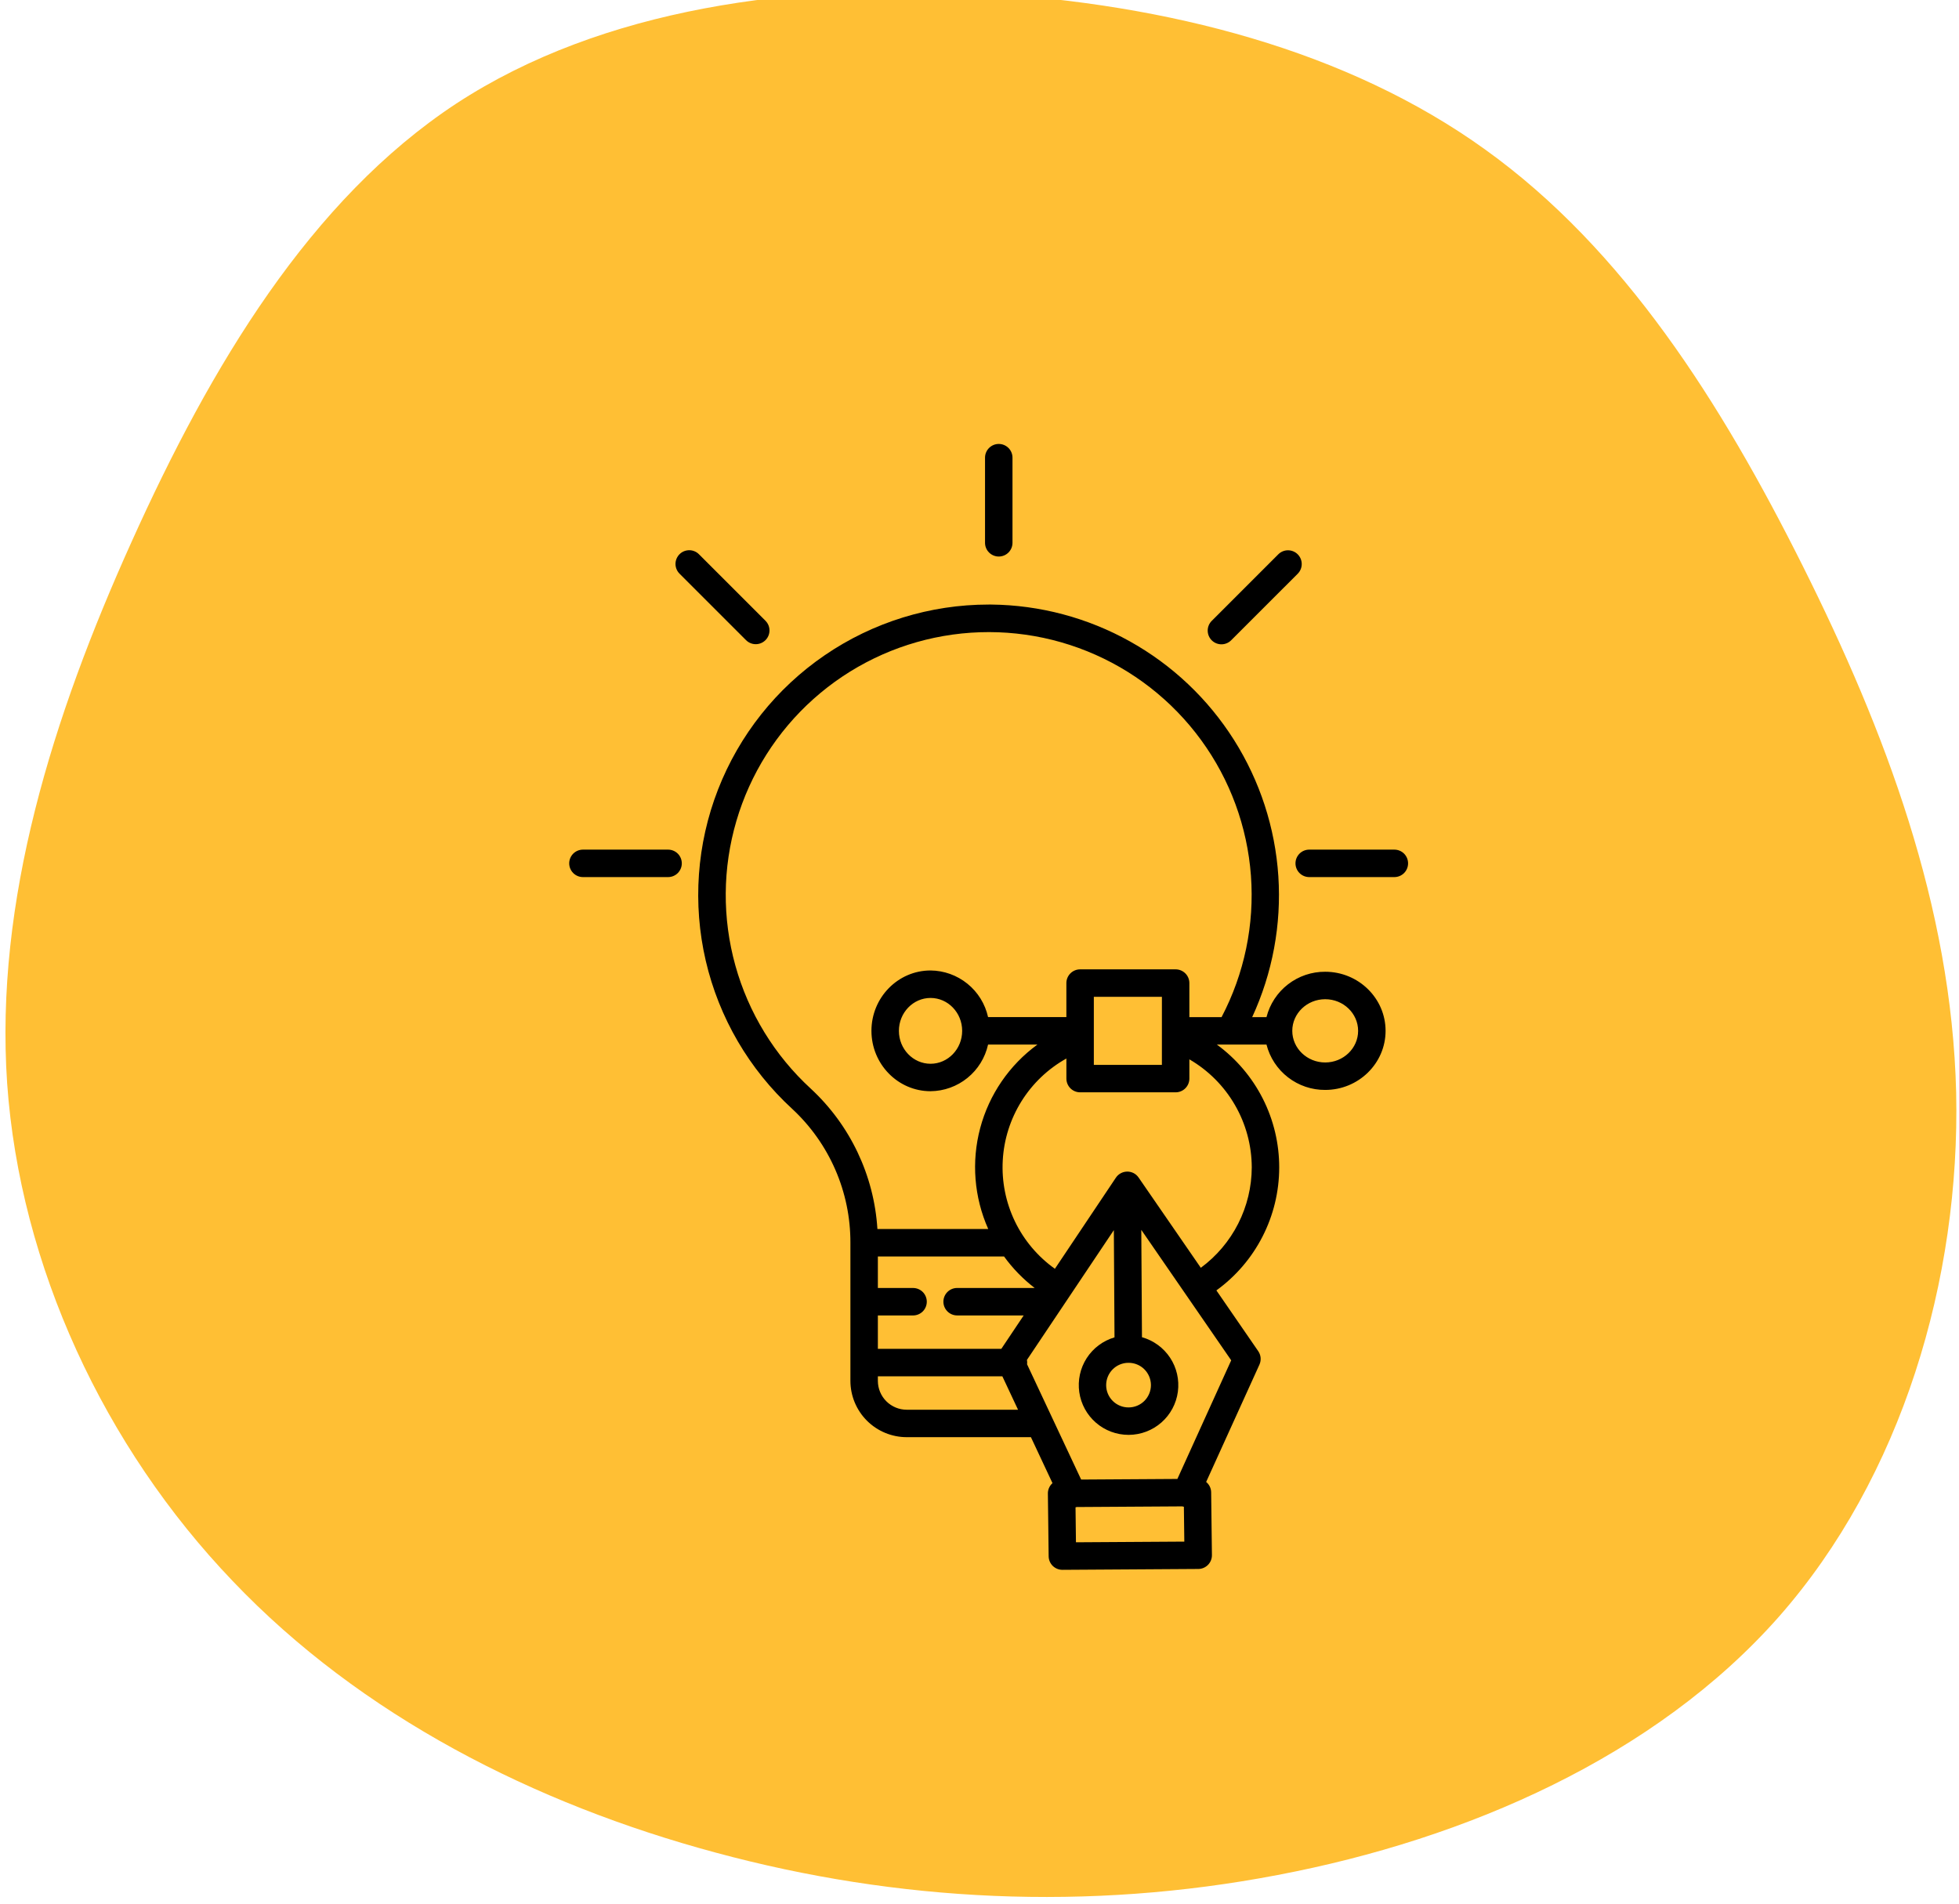
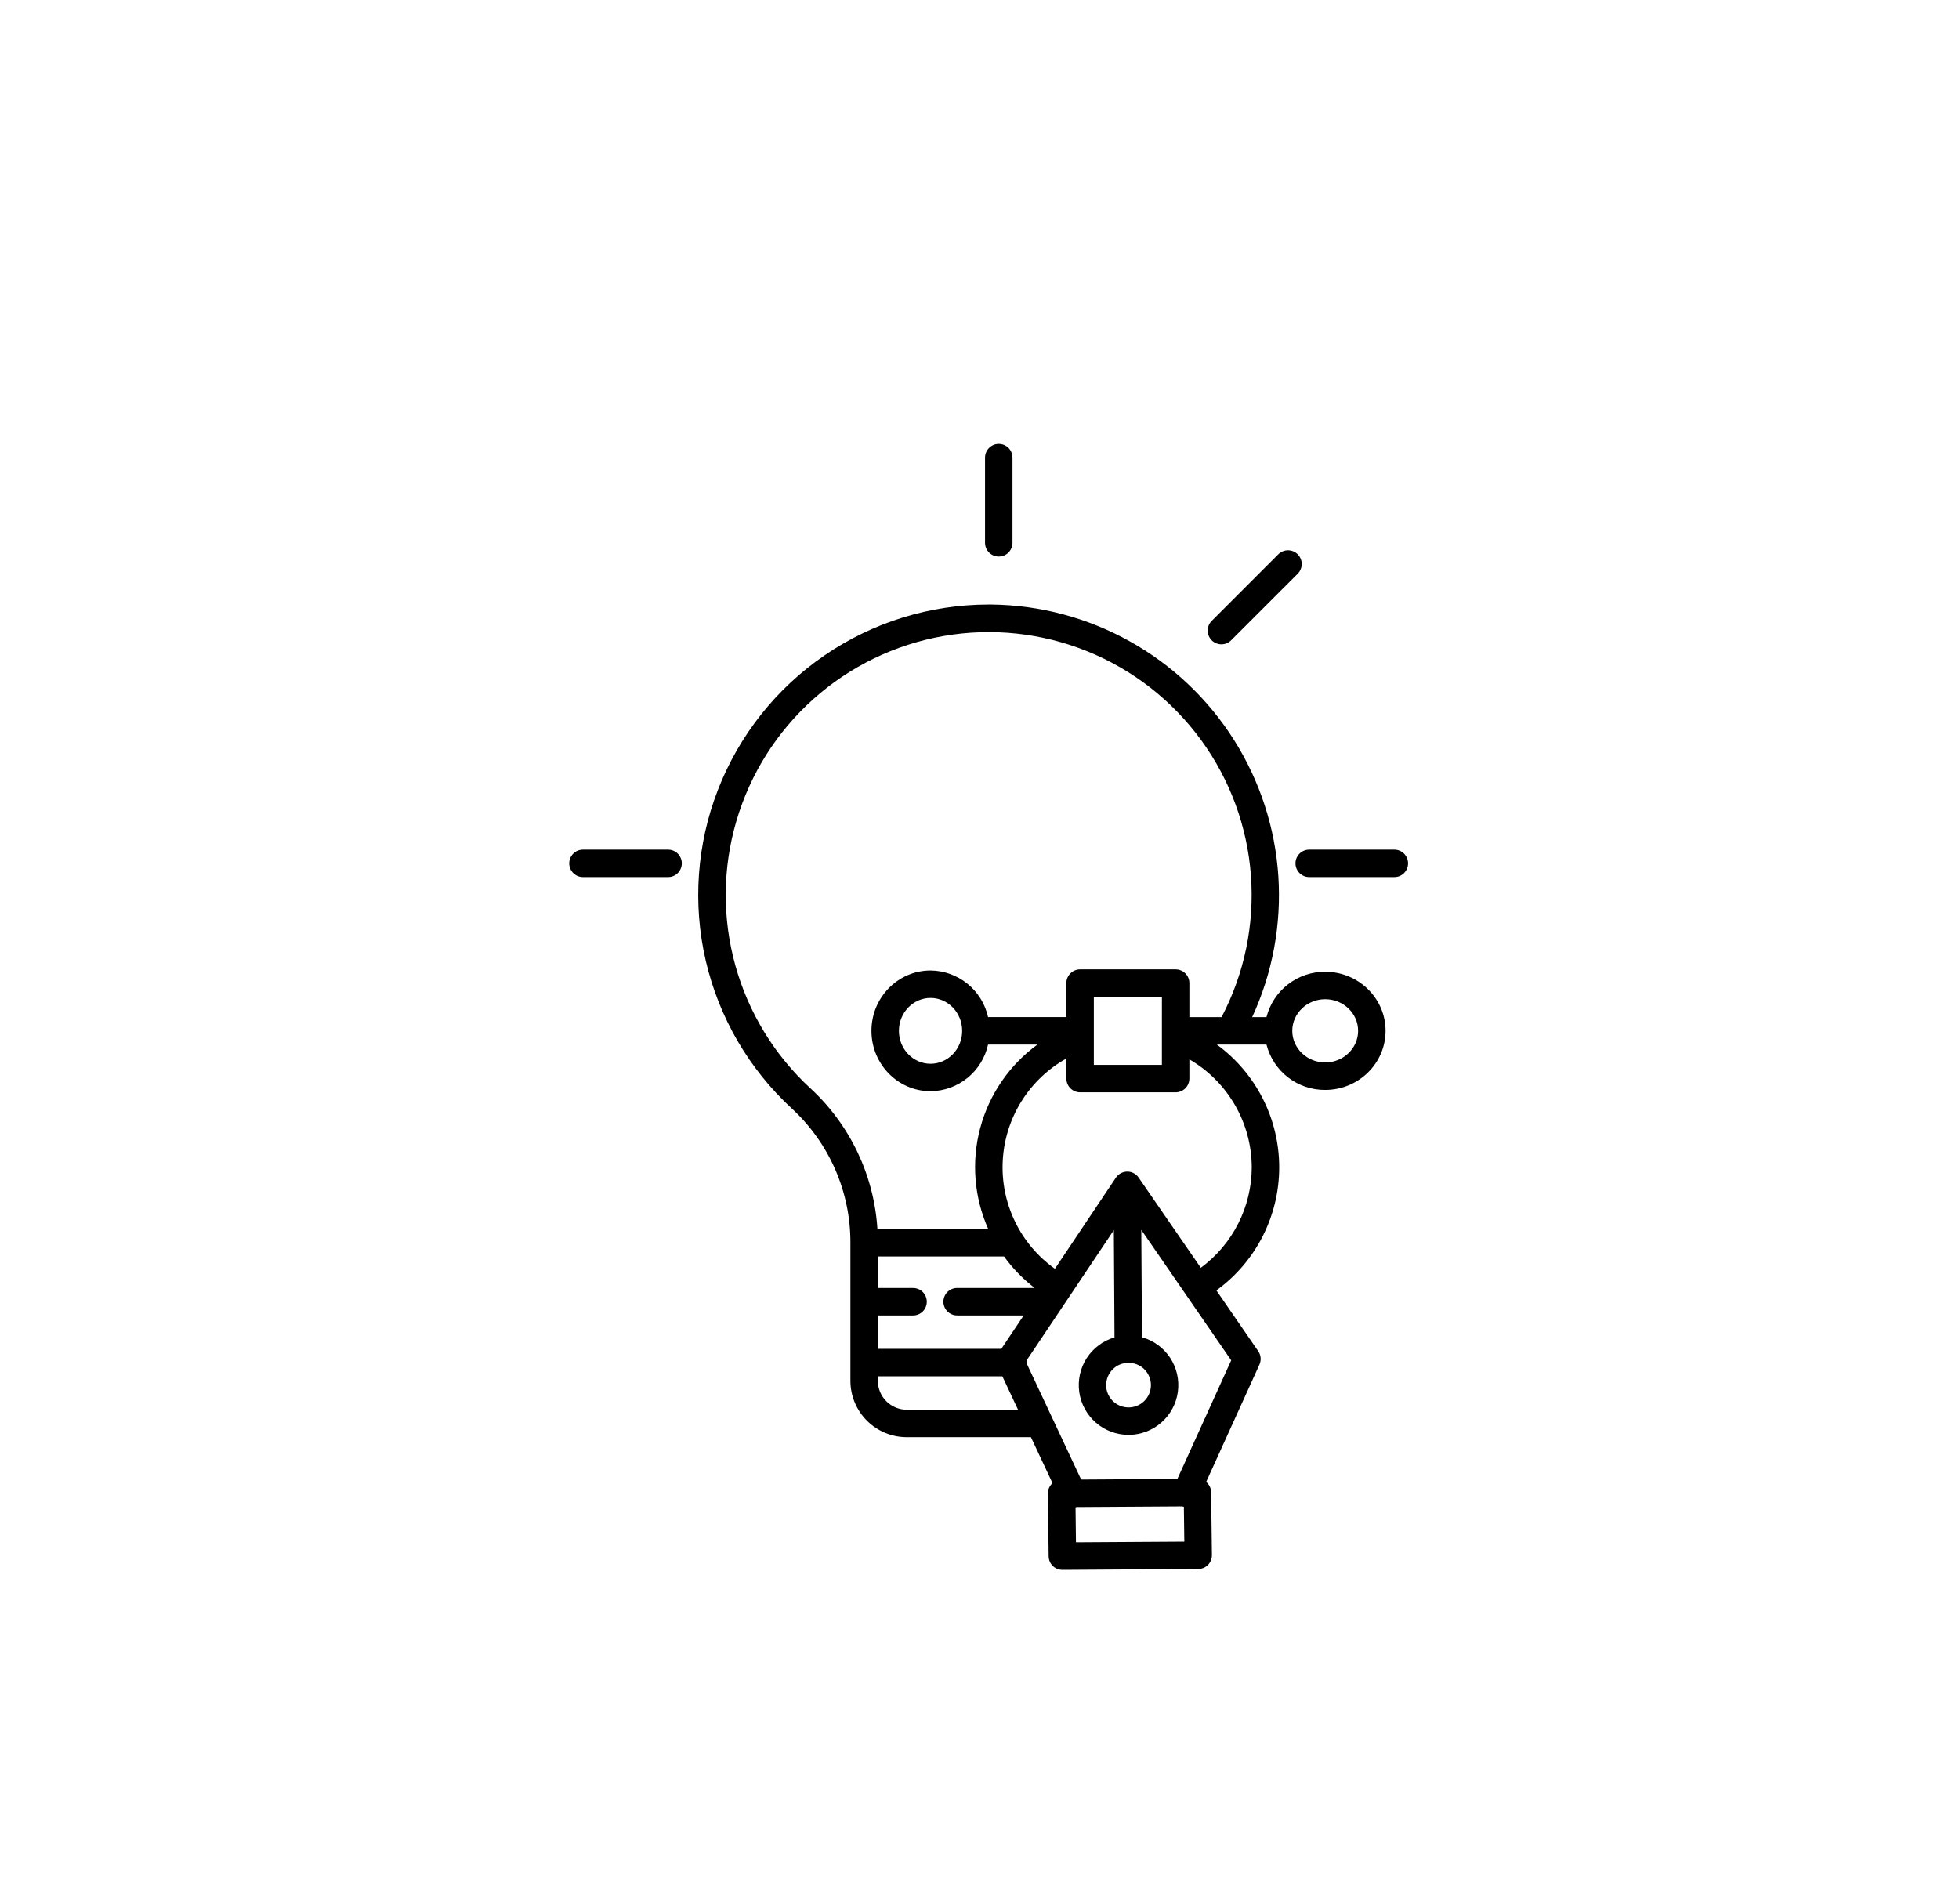
<svg xmlns="http://www.w3.org/2000/svg" width="107" height="104" viewBox="0 0 107 104" fill="none">
-   <path d="M81.135 8.179C88.699 13.614 93.99 21.963 98.475 30.933C102.959 39.902 106.597 49.491 106.845 59.68C107.072 69.889 103.889 80.677 97.152 88.324C90.415 95.95 80.123 100.455 69.789 102.419C59.435 104.403 49.04 103.886 39.099 101.199C29.179 98.533 19.714 93.718 12.708 86.361C5.681 79.024 1.093 69.145 0.391 59.184C-0.291 49.223 2.871 39.158 7.19 29.589C11.509 20 16.945 10.907 24.922 5.657C32.92 0.429 43.46 -0.956 53.628 -0.377C63.796 0.222 73.592 2.743 81.135 8.179Z" fill="#FFBF34" />
  <path d="M54.552 30.4C54.751 30.4 54.942 30.321 55.083 30.18C55.223 30.04 55.302 29.849 55.302 29.65V25C55.302 24.801 55.223 24.61 55.083 24.47C54.942 24.329 54.751 24.25 54.552 24.25C54.353 24.25 54.163 24.329 54.022 24.47C53.881 24.61 53.802 24.801 53.802 25V29.65C53.802 29.849 53.881 30.04 54.022 30.18C54.163 30.321 54.353 30.4 54.552 30.4Z" fill="black" />
  <path d="M76.159 46.41H71.509C71.31 46.41 71.12 46.489 70.979 46.629C70.838 46.77 70.759 46.961 70.759 47.16C70.759 47.358 70.838 47.549 70.979 47.69C71.12 47.831 71.31 47.91 71.509 47.91H76.159C76.358 47.91 76.549 47.831 76.69 47.69C76.83 47.549 76.909 47.358 76.909 47.16C76.909 46.961 76.83 46.77 76.69 46.629C76.549 46.489 76.358 46.41 76.159 46.41V46.41Z" fill="black" />
  <path d="M31.09 47.16C31.09 47.358 31.169 47.549 31.31 47.69C31.451 47.831 31.641 47.91 31.84 47.91H36.49C36.689 47.91 36.88 47.831 37.021 47.69C37.161 47.549 37.24 47.358 37.24 47.16C37.24 46.961 37.161 46.77 37.021 46.629C36.88 46.489 36.689 46.41 36.49 46.41H31.84C31.641 46.41 31.451 46.489 31.31 46.629C31.169 46.77 31.09 46.961 31.09 47.16V47.16Z" fill="black" />
  <path d="M70.881 30.279C70.74 30.138 70.549 30.059 70.35 30.059C70.151 30.059 69.961 30.138 69.82 30.279L66.191 33.908C66.12 33.977 66.063 34.06 66.024 34.151C65.985 34.243 65.965 34.341 65.964 34.44C65.964 34.54 65.983 34.638 66.02 34.73C66.058 34.822 66.114 34.906 66.184 34.976C66.254 35.046 66.338 35.102 66.43 35.139C66.522 35.177 66.62 35.196 66.719 35.195C66.819 35.195 66.917 35.174 67.008 35.135C67.1 35.096 67.183 35.04 67.252 34.968L70.881 31.34C70.95 31.27 71.006 31.187 71.043 31.096C71.081 31.005 71.1 30.908 71.1 30.809C71.1 30.711 71.081 30.613 71.043 30.522C71.006 30.431 70.95 30.349 70.881 30.279V30.279Z" fill="black" />
-   <path d="M41.809 34.969C41.95 34.828 42.029 34.637 42.029 34.438C42.029 34.239 41.95 34.049 41.809 33.908L38.18 30.279C38.111 30.208 38.028 30.152 37.937 30.114C37.846 30.075 37.748 30.055 37.649 30.055C37.55 30.055 37.452 30.074 37.36 30.111C37.268 30.149 37.185 30.205 37.115 30.275C37.045 30.345 36.99 30.428 36.952 30.519C36.914 30.611 36.895 30.709 36.895 30.808C36.896 30.907 36.916 31.005 36.954 31.096C36.993 31.188 37.049 31.27 37.12 31.34L40.748 34.968C40.889 35.109 41.08 35.188 41.279 35.188C41.478 35.188 41.668 35.109 41.809 34.968V34.969Z" fill="black" />
  <path d="M72.382 59.536C74.2 59.536 75.68 58.088 75.68 56.309C75.68 54.529 74.2 53.081 72.382 53.081C71.648 53.076 70.933 53.318 70.352 53.767C69.77 54.216 69.356 54.847 69.175 55.559H68.394C69.505 53.152 69.996 50.506 69.823 47.861C69.649 45.216 68.816 42.657 67.4 40.417C65.983 38.176 64.029 36.326 61.714 35.035C59.4 33.743 56.798 33.051 54.148 33.023C54.098 33.023 54.048 33.023 53.999 33.023C50.804 33.023 47.683 33.988 45.046 35.792C42.408 37.595 40.377 40.153 39.217 43.131C38.058 46.108 37.825 49.367 38.548 52.479C39.272 55.591 40.918 58.412 43.272 60.573C44.278 61.506 45.079 62.638 45.626 63.896C46.173 65.154 46.453 66.512 46.449 67.884V75.429C46.45 76.244 46.774 77.026 47.351 77.603C47.927 78.179 48.709 78.503 49.524 78.504H56.309L57.487 81.015C57.474 81.027 57.462 81.038 57.45 81.05C57.38 81.12 57.326 81.204 57.289 81.296C57.252 81.387 57.233 81.485 57.235 81.584L57.277 85.009C57.279 85.207 57.359 85.395 57.499 85.534C57.64 85.672 57.829 85.75 58.027 85.75H58.031L65.45 85.703C65.549 85.703 65.647 85.683 65.738 85.644C65.829 85.606 65.911 85.549 65.981 85.479C66.05 85.408 66.104 85.325 66.141 85.233C66.178 85.141 66.196 85.043 66.195 84.944L66.153 81.519C66.152 81.41 66.127 81.303 66.08 81.204C66.033 81.106 65.965 81.019 65.88 80.95L68.79 74.541C68.843 74.423 68.865 74.293 68.854 74.164C68.842 74.035 68.798 73.912 68.724 73.805L66.439 70.487C67.499 69.719 68.363 68.711 68.959 67.545C69.556 66.379 69.868 65.089 69.87 63.779C69.873 62.47 69.565 61.178 68.973 60.01C68.381 58.842 67.521 57.831 66.464 57.058H69.175C69.356 57.77 69.77 58.401 70.352 58.85C70.933 59.299 71.648 59.541 72.382 59.536V59.536ZM72.382 54.581C73.373 54.581 74.18 55.356 74.18 56.309C74.18 57.261 73.373 58.036 72.382 58.036C71.391 58.036 70.584 57.261 70.584 56.309C70.584 55.356 71.391 54.581 72.382 54.581V54.581ZM44.286 59.468C42.311 57.654 40.883 55.323 40.165 52.74C39.446 50.156 39.465 47.423 40.22 44.849C40.974 42.276 42.434 39.965 44.434 38.179C46.434 36.392 48.895 35.202 51.537 34.741C54.179 34.281 56.897 34.569 59.383 35.574C61.87 36.579 64.025 38.26 65.605 40.426C67.186 42.593 68.128 45.159 68.326 47.833C68.523 50.508 67.968 53.184 66.722 55.559H64.963V53.7C64.963 53.501 64.884 53.31 64.743 53.17C64.602 53.029 64.412 52.95 64.213 52.95H58.995C58.796 52.95 58.606 53.029 58.465 53.17C58.324 53.31 58.245 53.501 58.245 53.7V55.558H53.968C53.81 54.841 53.413 54.198 52.842 53.736C52.271 53.273 51.56 53.017 50.826 53.011C49.046 53.011 47.598 54.49 47.598 56.308C47.598 58.127 49.046 59.606 50.825 59.606C51.56 59.6 52.271 59.344 52.841 58.881C53.412 58.419 53.809 57.776 53.968 57.059H56.663C55.13 58.177 54.027 59.787 53.538 61.621C53.05 63.455 53.205 65.4 53.977 67.134H47.924C47.741 64.206 46.438 61.461 44.286 59.468V59.468ZM63.462 58.168H59.745V54.45H63.463L63.462 58.168ZM52.553 56.31C52.553 57.301 51.778 58.107 50.826 58.107C49.873 58.107 49.098 57.301 49.098 56.31C49.098 55.319 49.873 54.512 50.826 54.512C51.778 54.512 52.553 55.317 52.553 56.309V56.31ZM52.278 71.855H55.913L54.691 73.68H47.949V71.855H49.871C50.07 71.855 50.261 71.776 50.402 71.635C50.542 71.495 50.621 71.304 50.621 71.105C50.621 70.906 50.542 70.715 50.402 70.575C50.261 70.434 50.07 70.355 49.871 70.355H47.949V68.634H54.841C55.312 69.285 55.875 69.864 56.512 70.354H52.278C52.079 70.354 51.889 70.433 51.748 70.573C51.607 70.714 51.528 70.905 51.528 71.104C51.528 71.303 51.607 71.493 51.748 71.634C51.889 71.775 52.079 71.854 52.278 71.854L52.278 71.855ZM49.524 77.005C49.107 77.004 48.706 76.838 48.411 76.543C48.116 76.248 47.95 75.847 47.949 75.43V75.18H54.749L55.605 77.005H49.524ZM58.768 84.246L58.745 82.337C58.766 82.333 58.787 82.327 58.807 82.32L64.571 82.284C64.601 82.293 64.632 82.3 64.663 82.305L64.687 84.209L58.768 84.246ZM64.308 80.786L59.052 80.819L56.098 74.522C56.102 74.491 56.104 74.46 56.104 74.429C56.104 74.381 56.099 74.333 56.09 74.285L60.838 67.194L60.874 73.052C60.247 73.236 59.707 73.64 59.353 74.19C59 74.74 58.857 75.4 58.95 76.047C59.043 76.694 59.366 77.286 59.86 77.714C60.354 78.142 60.986 78.378 61.64 78.378H61.658C62.313 78.374 62.945 78.134 63.437 77.701C63.929 77.268 64.248 76.672 64.335 76.023C64.422 75.373 64.272 74.714 63.912 74.167C63.551 73.62 63.005 73.221 62.374 73.044L62.337 67.18L67.248 74.306L64.308 80.786ZM61.633 74.442H61.641C61.964 74.441 62.275 74.568 62.504 74.796C62.733 75.024 62.862 75.334 62.864 75.657C62.864 75.98 62.737 76.29 62.509 76.52C62.281 76.749 61.972 76.878 61.648 76.879H61.641C61.317 76.88 61.007 76.753 60.778 76.525C60.548 76.297 60.419 75.988 60.418 75.664C60.417 75.341 60.545 75.031 60.773 74.801C61 74.572 61.31 74.443 61.633 74.442V74.442ZM68.371 63.763C68.368 64.832 68.114 65.885 67.631 66.838C67.148 67.791 66.448 68.618 65.588 69.252L62.19 64.322C62.121 64.221 62.028 64.138 61.92 64.081C61.811 64.025 61.69 63.996 61.568 63.997C61.445 63.998 61.325 64.029 61.217 64.087C61.109 64.145 61.017 64.228 60.949 64.33L57.618 69.306C56.683 68.641 55.931 67.749 55.433 66.715C54.935 65.68 54.707 64.537 54.77 63.39C54.832 62.244 55.184 61.132 55.791 60.158C56.399 59.184 57.243 58.38 58.246 57.82V58.917C58.246 59.115 58.325 59.306 58.465 59.447C58.606 59.588 58.797 59.667 58.996 59.667H64.213C64.412 59.667 64.602 59.588 64.743 59.447C64.884 59.306 64.963 59.115 64.963 58.917V57.865C65.996 58.465 66.855 59.325 67.452 60.36C68.05 61.394 68.367 62.568 68.371 63.763V63.763Z" fill="black" />
</svg>